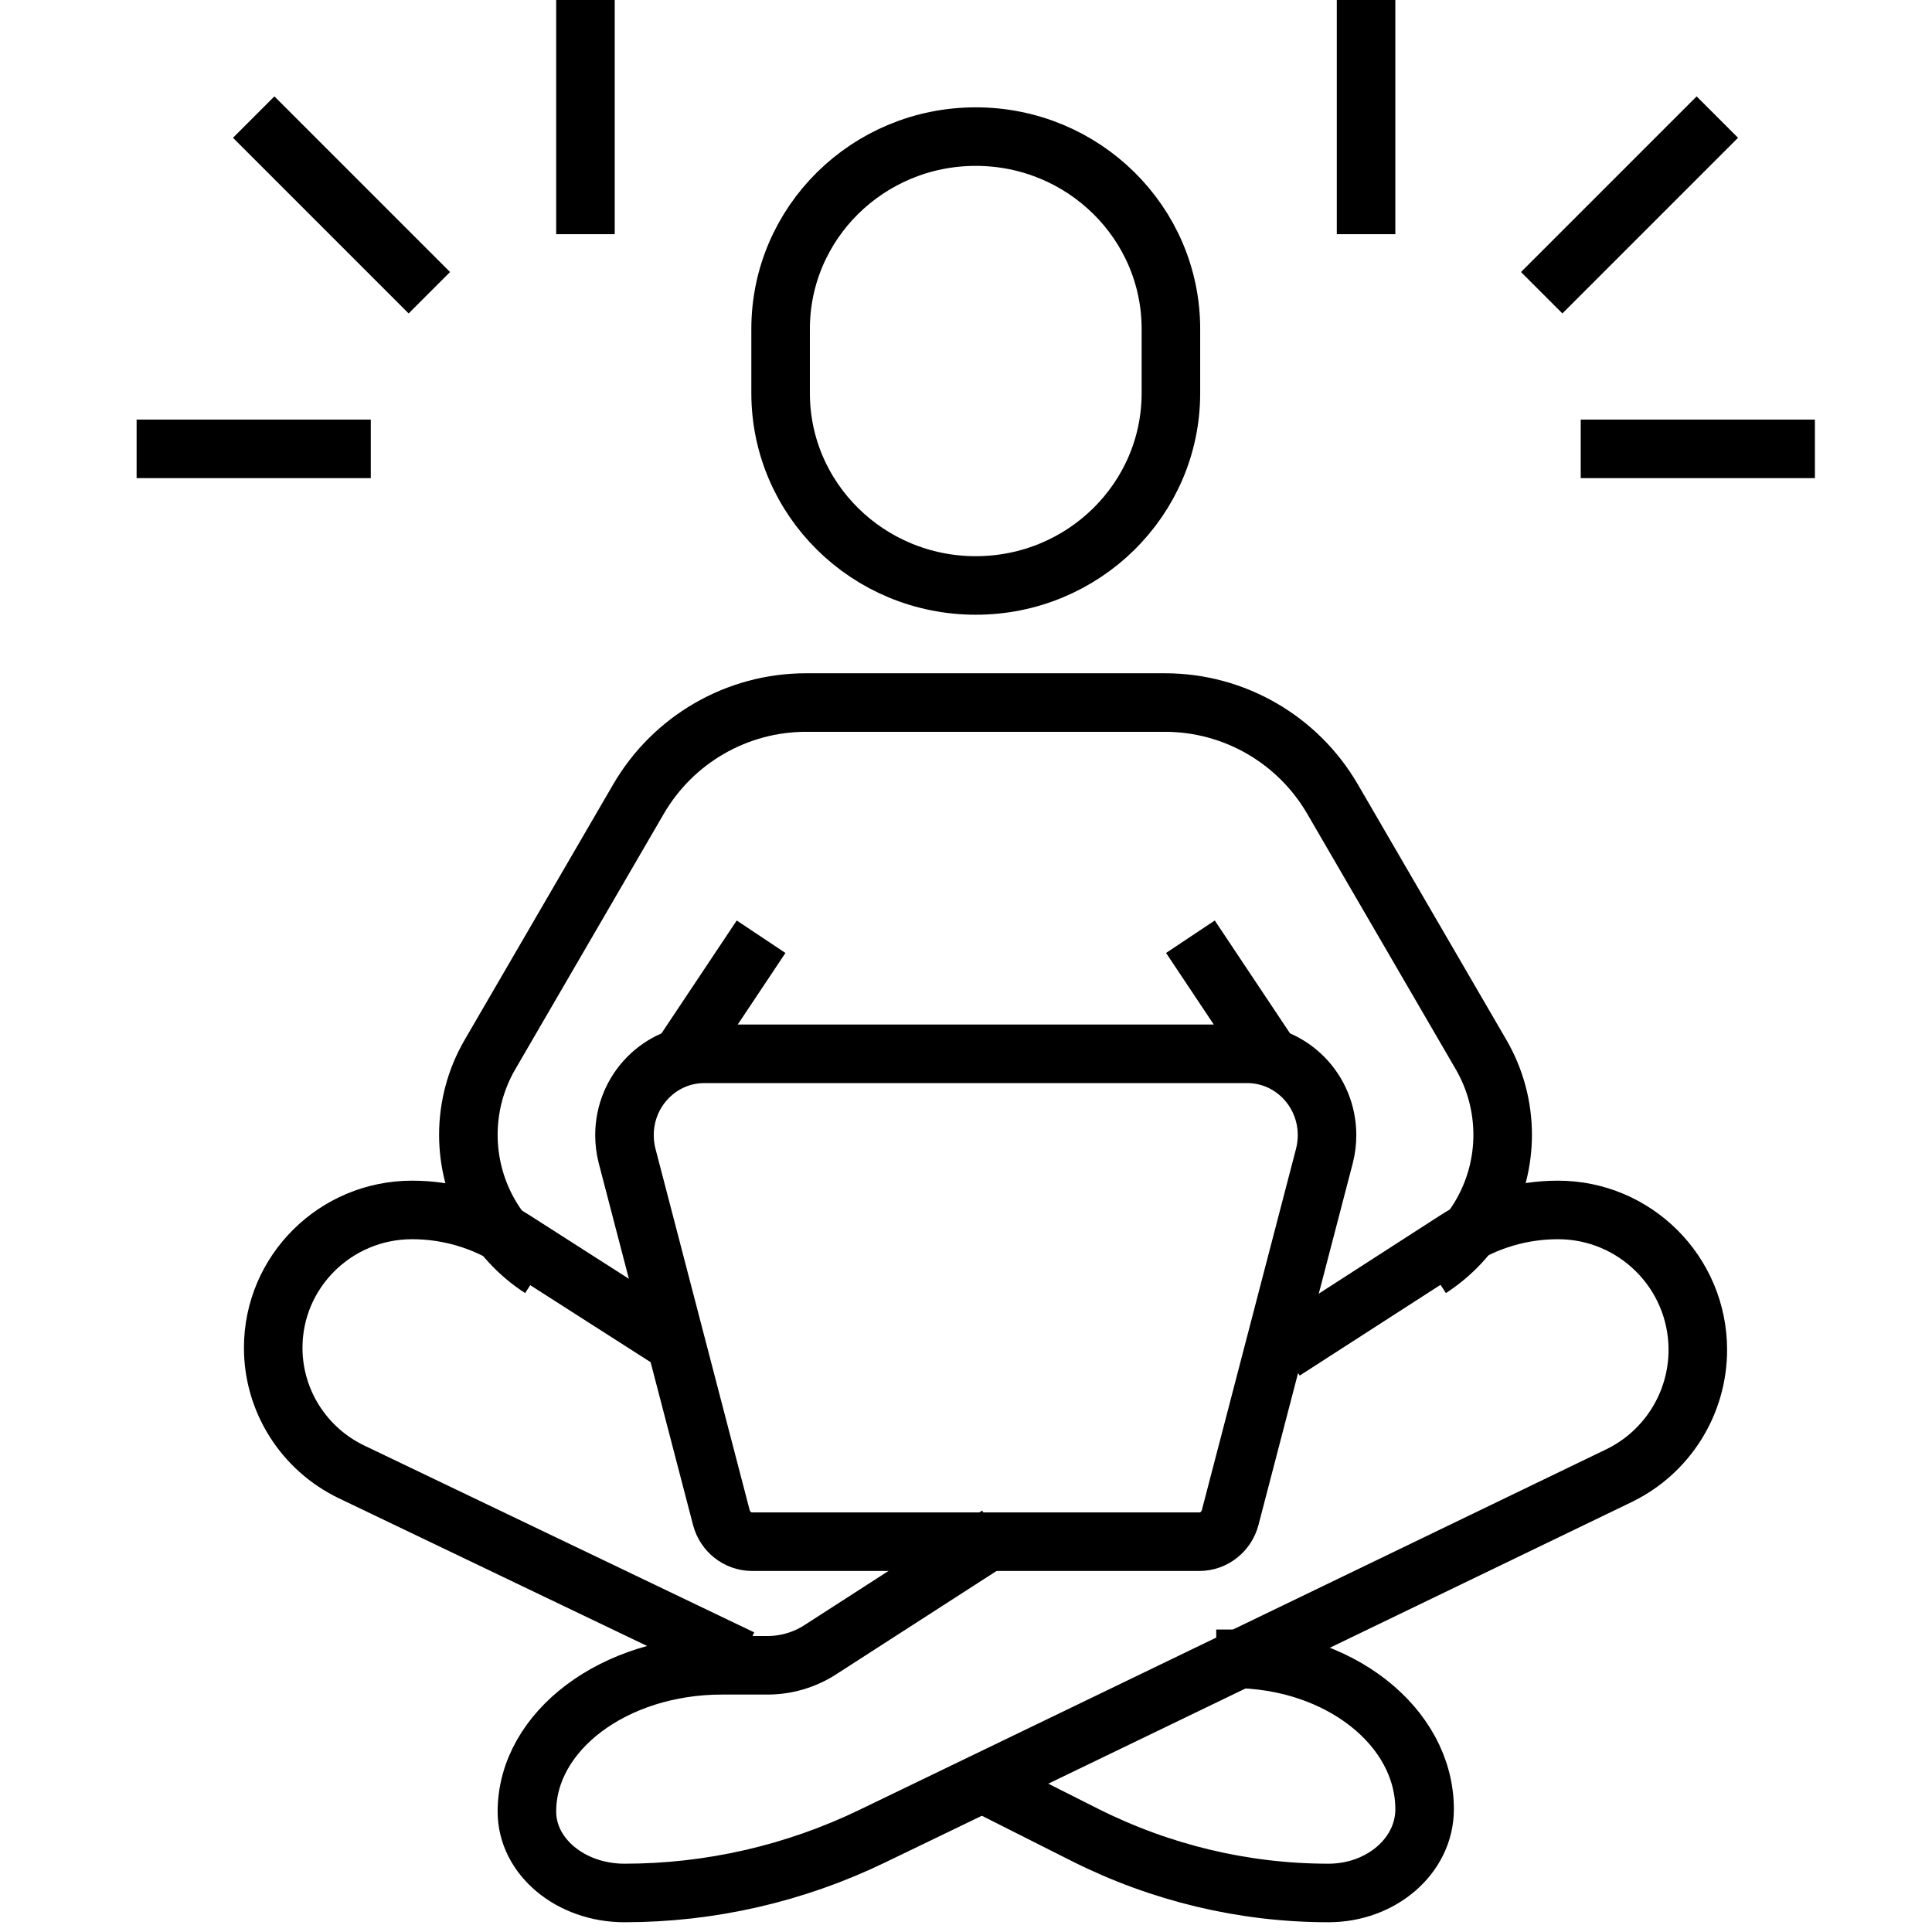
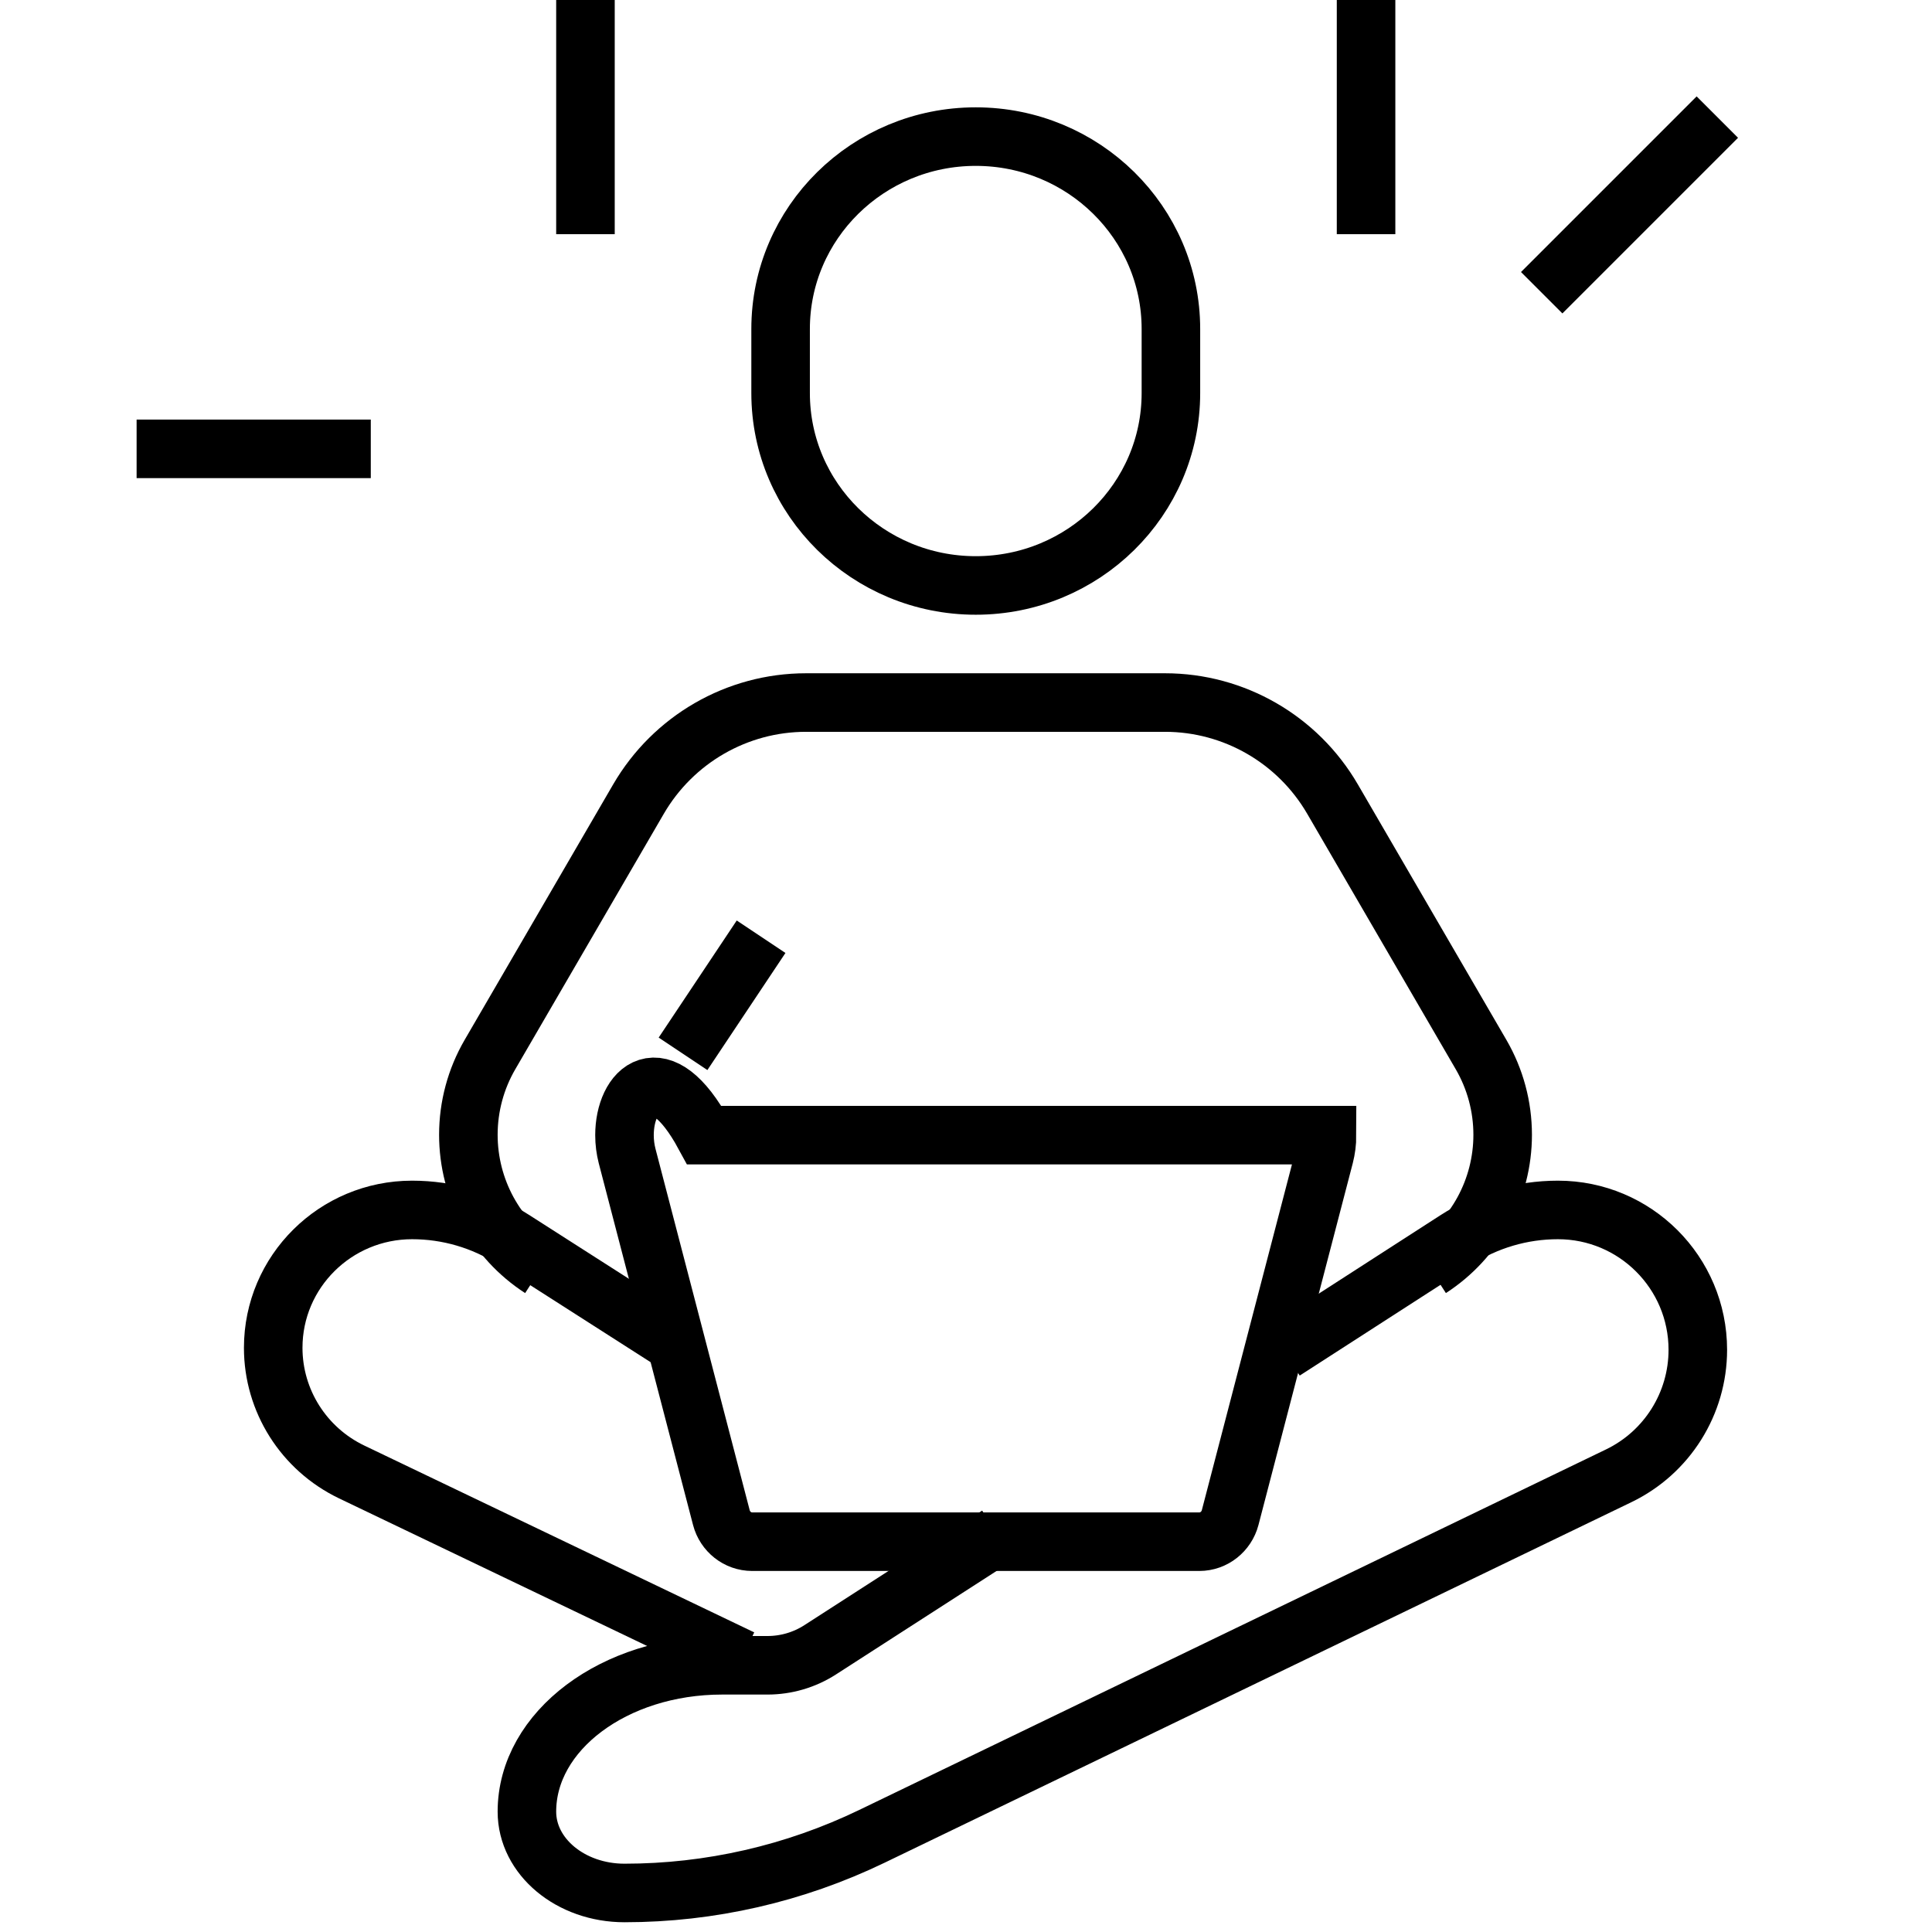
<svg xmlns="http://www.w3.org/2000/svg" width="99" height="99" viewBox="0 0 99 99" fill="none">
  <path d="M60 20.143C60 25.586 55.522 30 50 30C44.477 30 40 25.586 40 20.143V16.857C40 11.414 44.477 7 50 7C55.522 7 60 11.414 60 16.857V20.143Z" stroke="black" stroke-width="3" stroke-miterlimit="10" />
  <path d="M35 54L39 48" stroke="black" stroke-width="3" stroke-miterlimit="10" />
-   <path d="M61.455 79C62.209 79 62.846 78.478 63.034 77.77L67.866 59.233C67.953 58.893 68 58.535 68 58.167C68 55.865 66.169 54 63.909 54H36.091C33.831 54 32 55.865 32 58.167C32 58.535 32.047 58.893 32.134 59.233L36.966 77.77C37.153 78.48 37.789 79 38.545 79H61.455Z" stroke="black" stroke-width="3" stroke-miterlimit="10" />
+   <path d="M61.455 79C62.209 79 62.846 78.478 63.034 77.77L67.866 59.233C67.953 58.893 68 58.535 68 58.167H36.091C33.831 54 32 55.865 32 58.167C32 58.535 32.047 58.893 32.134 59.233L36.966 77.77C37.153 78.48 37.789 79 38.545 79H61.455Z" stroke="black" stroke-width="3" stroke-miterlimit="10" />
  <path d="M73.277 65C75.597 63.501 77 60.92 77 58.149C77 56.706 76.619 55.287 75.894 54.04L68.281 40.946C66.501 37.885 63.233 36 59.699 36H41.301C37.767 36 34.499 37.885 32.717 40.948L25.105 54.042C24.381 55.287 24 56.706 24 58.149C24 60.92 25.401 63.501 27.723 65" stroke="black" stroke-width="3" stroke-miterlimit="10" />
-   <path d="M65 54L61 48" stroke="black" stroke-width="3" stroke-miterlimit="10" />
-   <path d="M13 6L22 15" stroke="black" stroke-width="3" stroke-miterlimit="10" />
  <path d="M30 0V12" stroke="black" stroke-width="3" stroke-miterlimit="10" />
  <path d="M19 23H7" stroke="black" stroke-width="3" stroke-miterlimit="10" />
  <path d="M88 6L79 15" stroke="black" stroke-width="3" stroke-miterlimit="10" />
  <path d="M70 0V12" stroke="black" stroke-width="3" stroke-miterlimit="10" />
-   <path d="M81 23H93" stroke="black" stroke-width="3" stroke-miterlimit="10" />
  <path d="M65.788 69.227L74.618 63.535C76.173 62.532 77.983 62 79.832 62C83.79 62 87 65.21 87 69.168C87 71.918 85.425 74.427 82.947 75.623L44.67 94.102C40.718 96.008 36.388 97 32 97C29.238 97 27 95.135 27 92.833C27 88.692 31.477 85.333 37 85.333H39.327C40.287 85.333 41.228 85.057 42.035 84.535L51.14 78.667" stroke="black" stroke-width="3" stroke-miterlimit="10" />
-   <path d="M50 91.206L55.582 94.019C59.479 95.98 63.746 97 68.072 97C70.792 97 73 95.082 73 92.714C73 88.454 68.586 85 63.144 85H62.322" stroke="black" stroke-width="3" stroke-miterlimit="10" />
  <path d="M35.062 69.123L26.293 63.513C24.75 62.524 22.953 62 21.118 62C17.187 62 14 65.164 14 69.065C14 71.776 15.562 74.248 18.023 75.428L38 85" stroke="black" stroke-width="3" stroke-miterlimit="10" />
</svg>